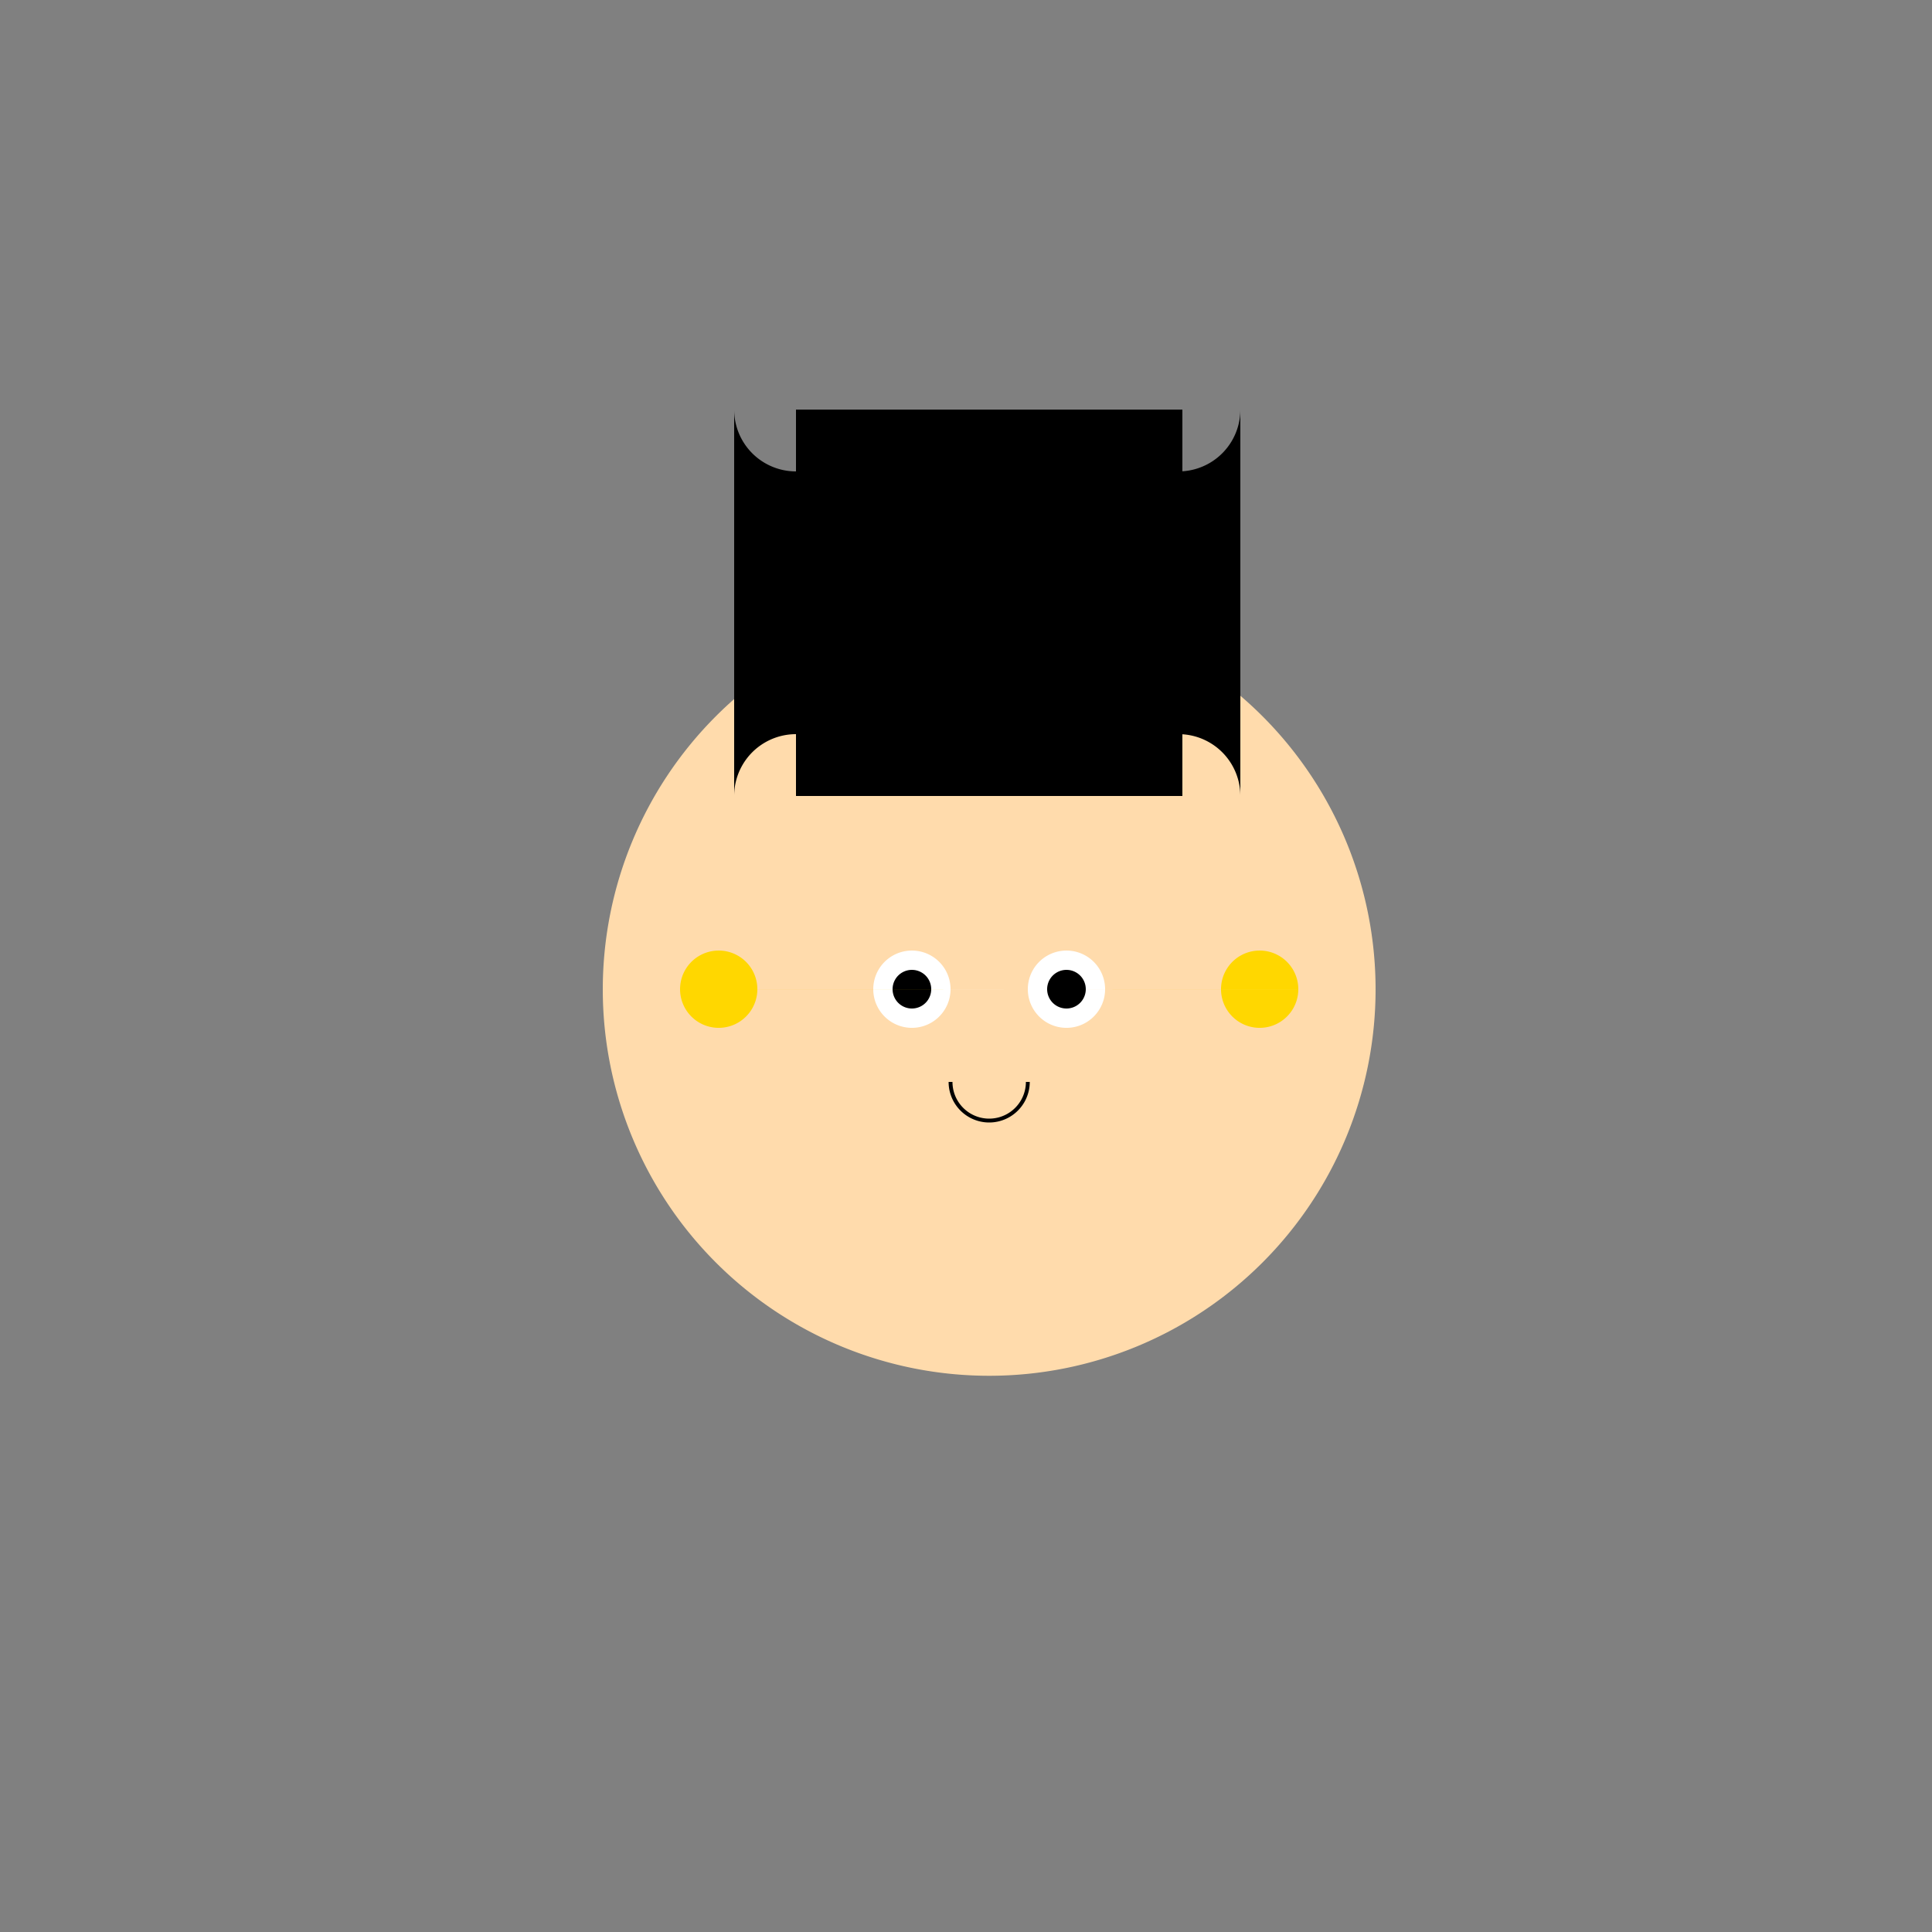
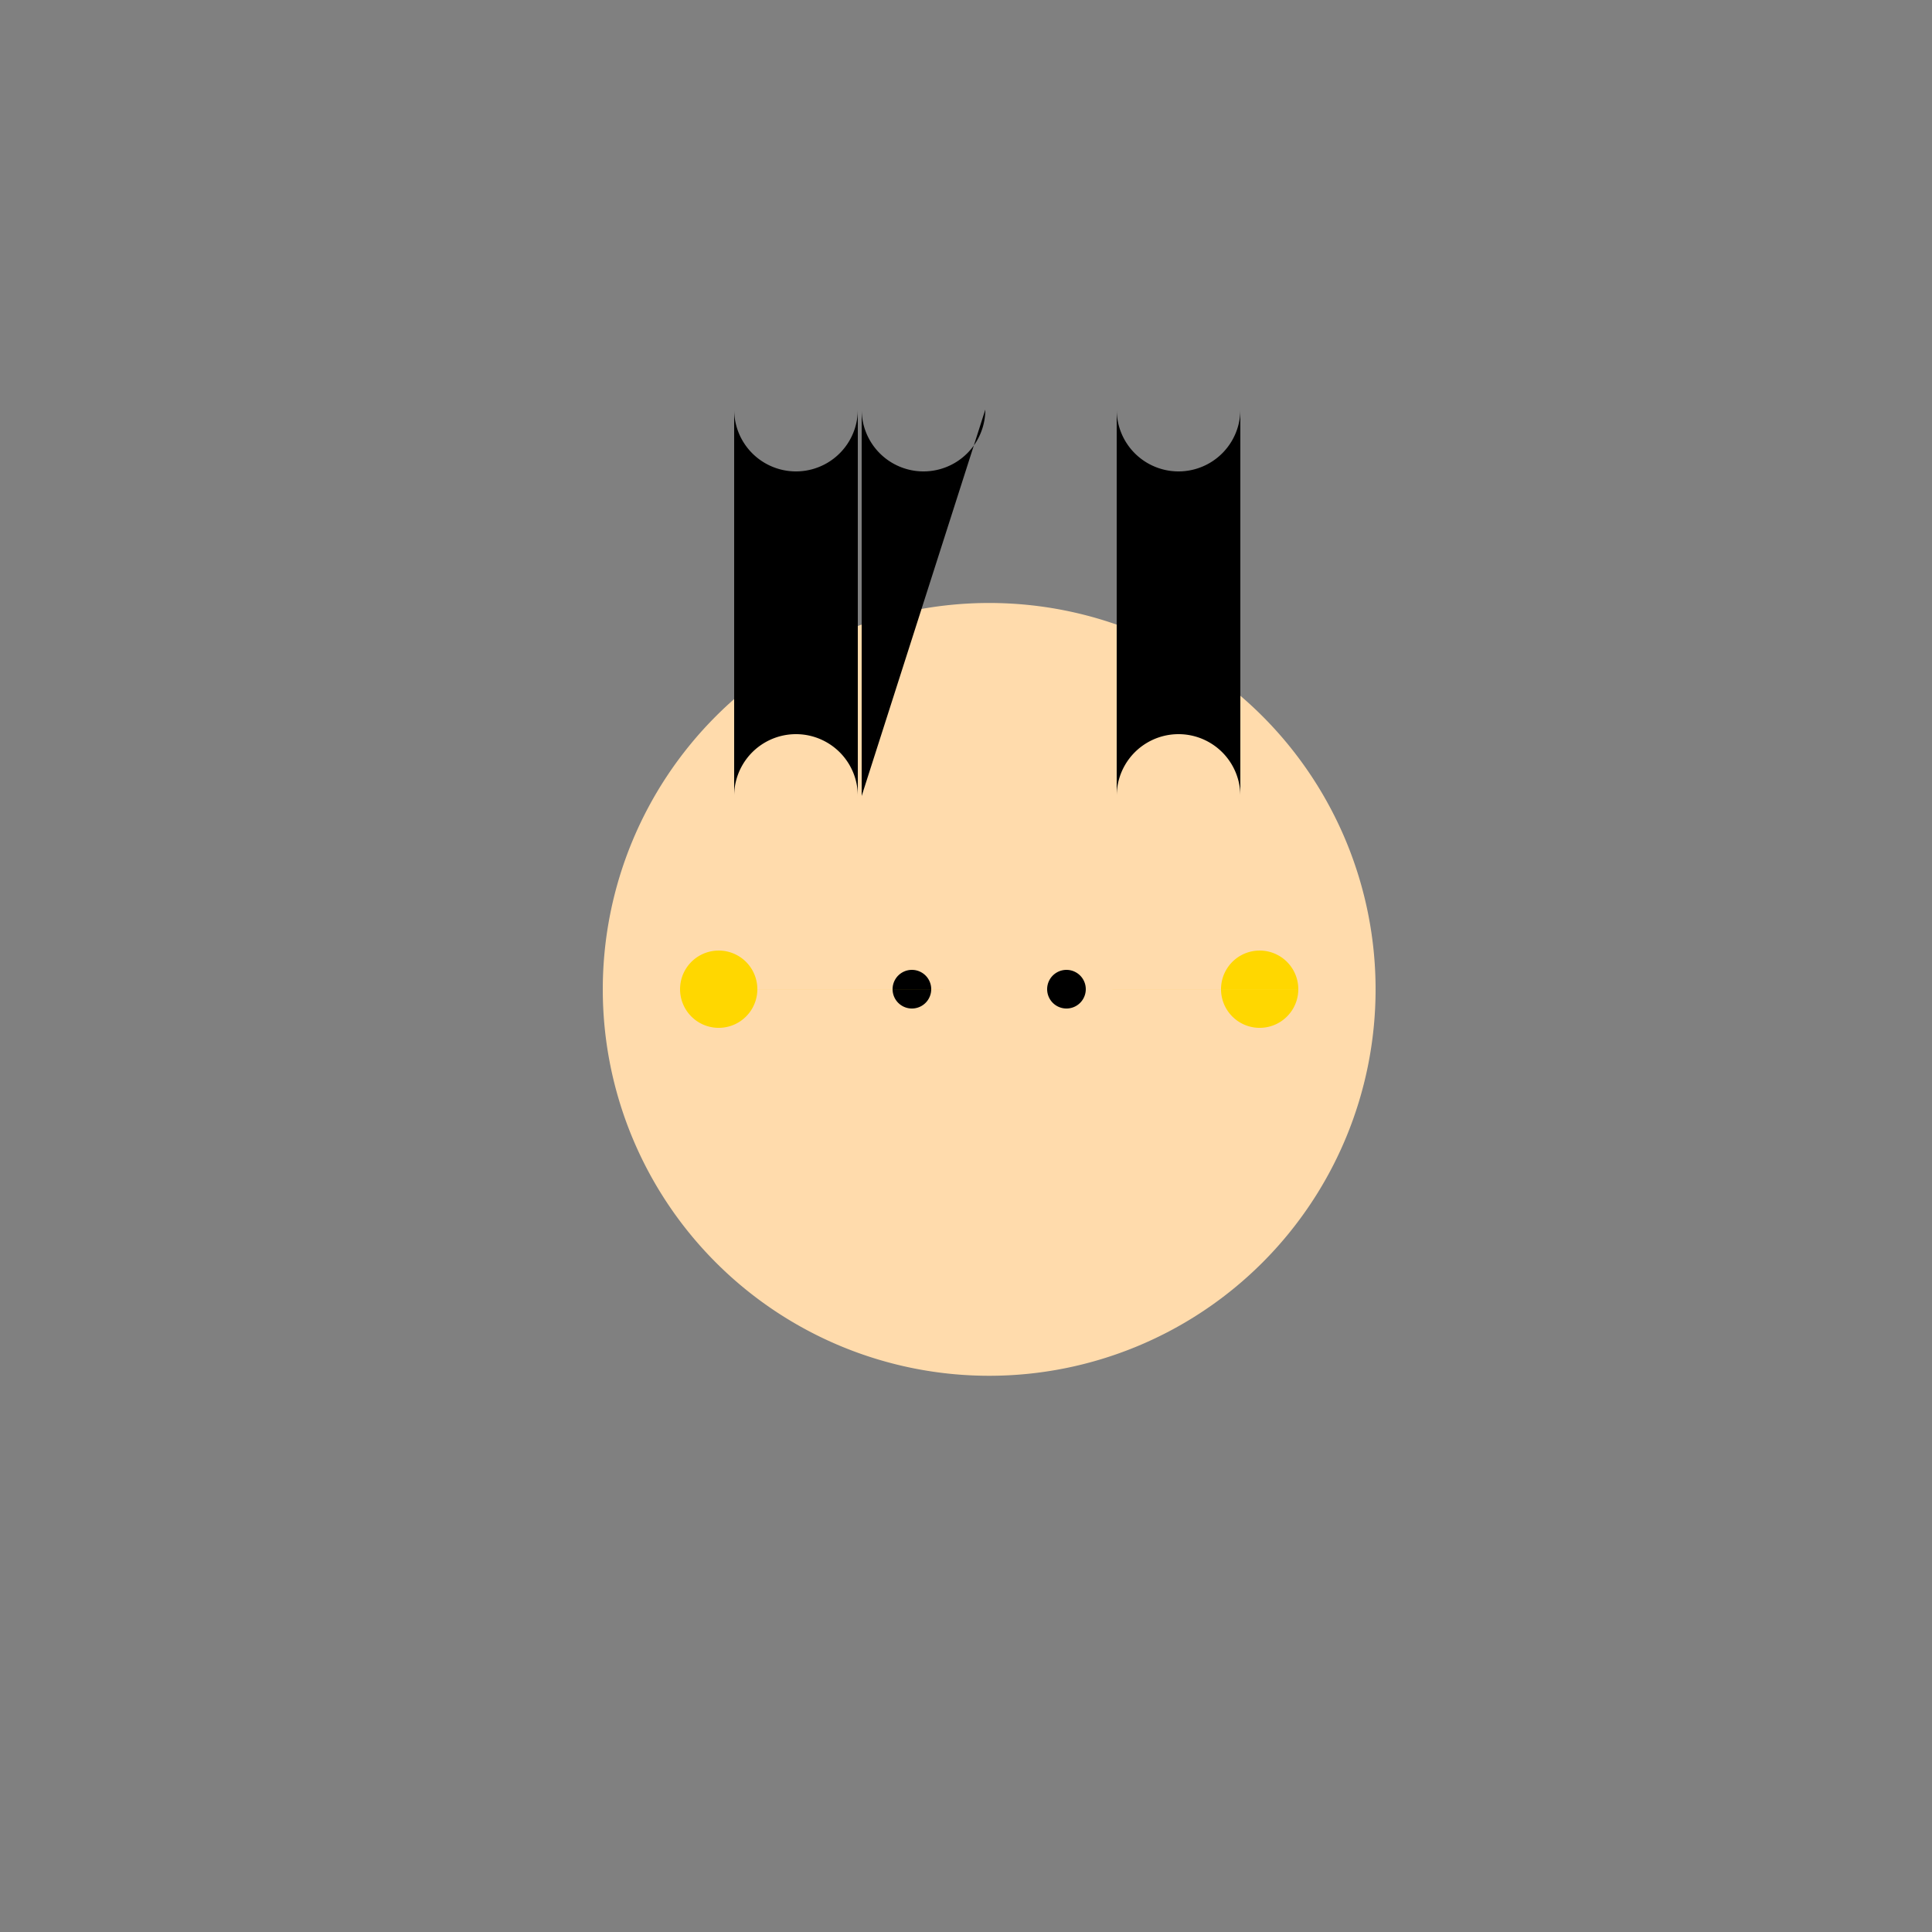
<svg xmlns="http://www.w3.org/2000/svg" width="500" height="500">
  <rect width="100%" height="100%" fill="#808080" stroke="none" />
  <defs />
  <g>
    <path fill="#ffdbac" stroke="none" paint-order="stroke fill markers" d=" M 356 256 A 100 100 0 1 0 356 256.1" />
-     <rect fill="#000000" stroke="none" x="206" y="106" width="100" height="100" />
    <path fill="#000000" stroke="none" paint-order="stroke fill markers" d=" M 222 106 A 16 16 0 0 1 190 106 L 190 206 A 16 16 0 0 1 222 206" />
-     <path fill="#000000" stroke="none" paint-order="stroke fill markers" d=" M 255 106 A 16 16 0 0 1 223 106 L 223 206 A 16 16 0 0 1 255 206" />
-     <path fill="#000000" stroke="none" paint-order="stroke fill markers" d=" M 288 106 A 16 16 0 0 1 256 106 L 256 206 A 16 16 0 0 1 288 206" />
+     <path fill="#000000" stroke="none" paint-order="stroke fill markers" d=" M 255 106 A 16 16 0 0 1 223 106 L 223 206 " />
    <path fill="#000000" stroke="none" paint-order="stroke fill markers" d=" M 321 106 A 16 16 0 0 1 289 106 L 289 206 A 16 16 0 0 1 321 206" />
-     <path fill="#ffffff" stroke="none" paint-order="stroke fill markers" d=" M 246 256 A 10 10 0 1 0 246 256.01 L 286 256 A 10 10 0 1 0 286 256.01" />
    <path fill="#000000" stroke="none" paint-order="stroke fill markers" d=" M 241 256 A 5 5 0 1 0 241 256.005 L 281 256 A 5 5 0 1 0 281 256.005" />
-     <path fill="none" stroke="#000000" paint-order="fill stroke markers" d=" M 266 280 A 10 10 0 0 1 246 280" stroke-miterlimit="10" stroke-dasharray="" />
    <path fill="#ffd700" stroke="none" paint-order="stroke fill markers" d=" M 196 256 A 10 10 0 1 0 196 256.01 L 336 256 A 10 10 0 1 0 336 256.01" />
  </g>
</svg>